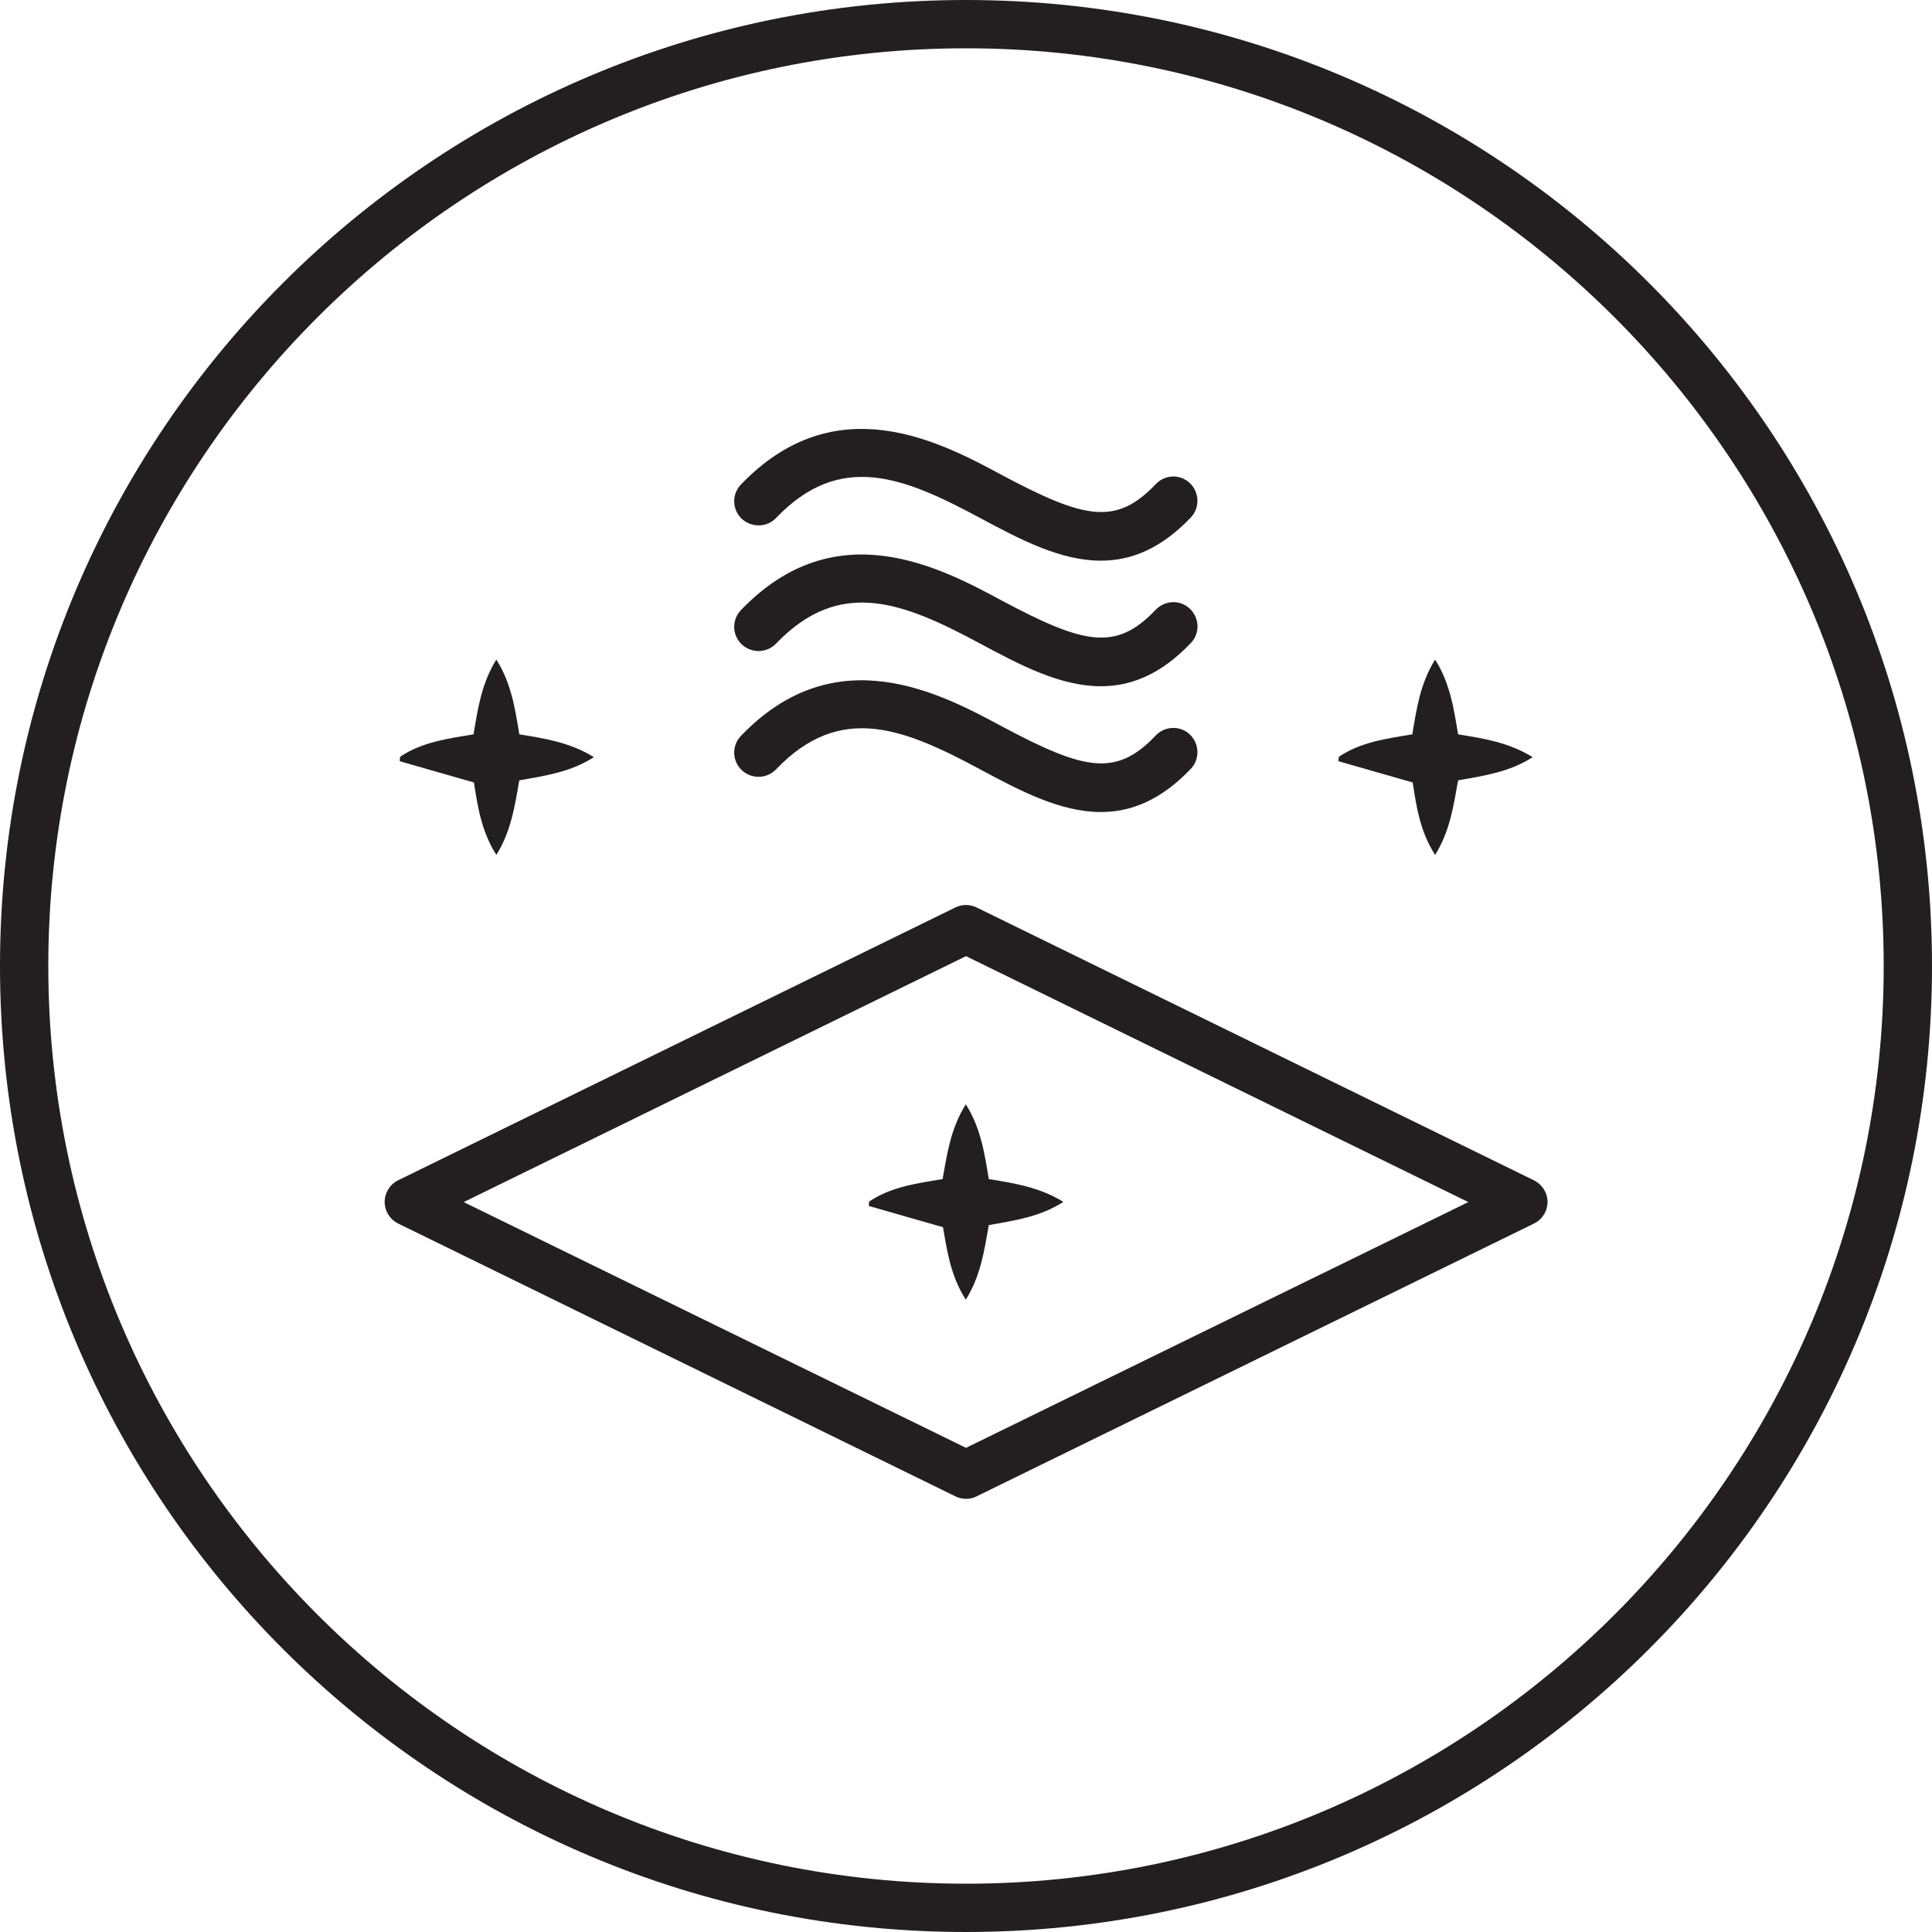
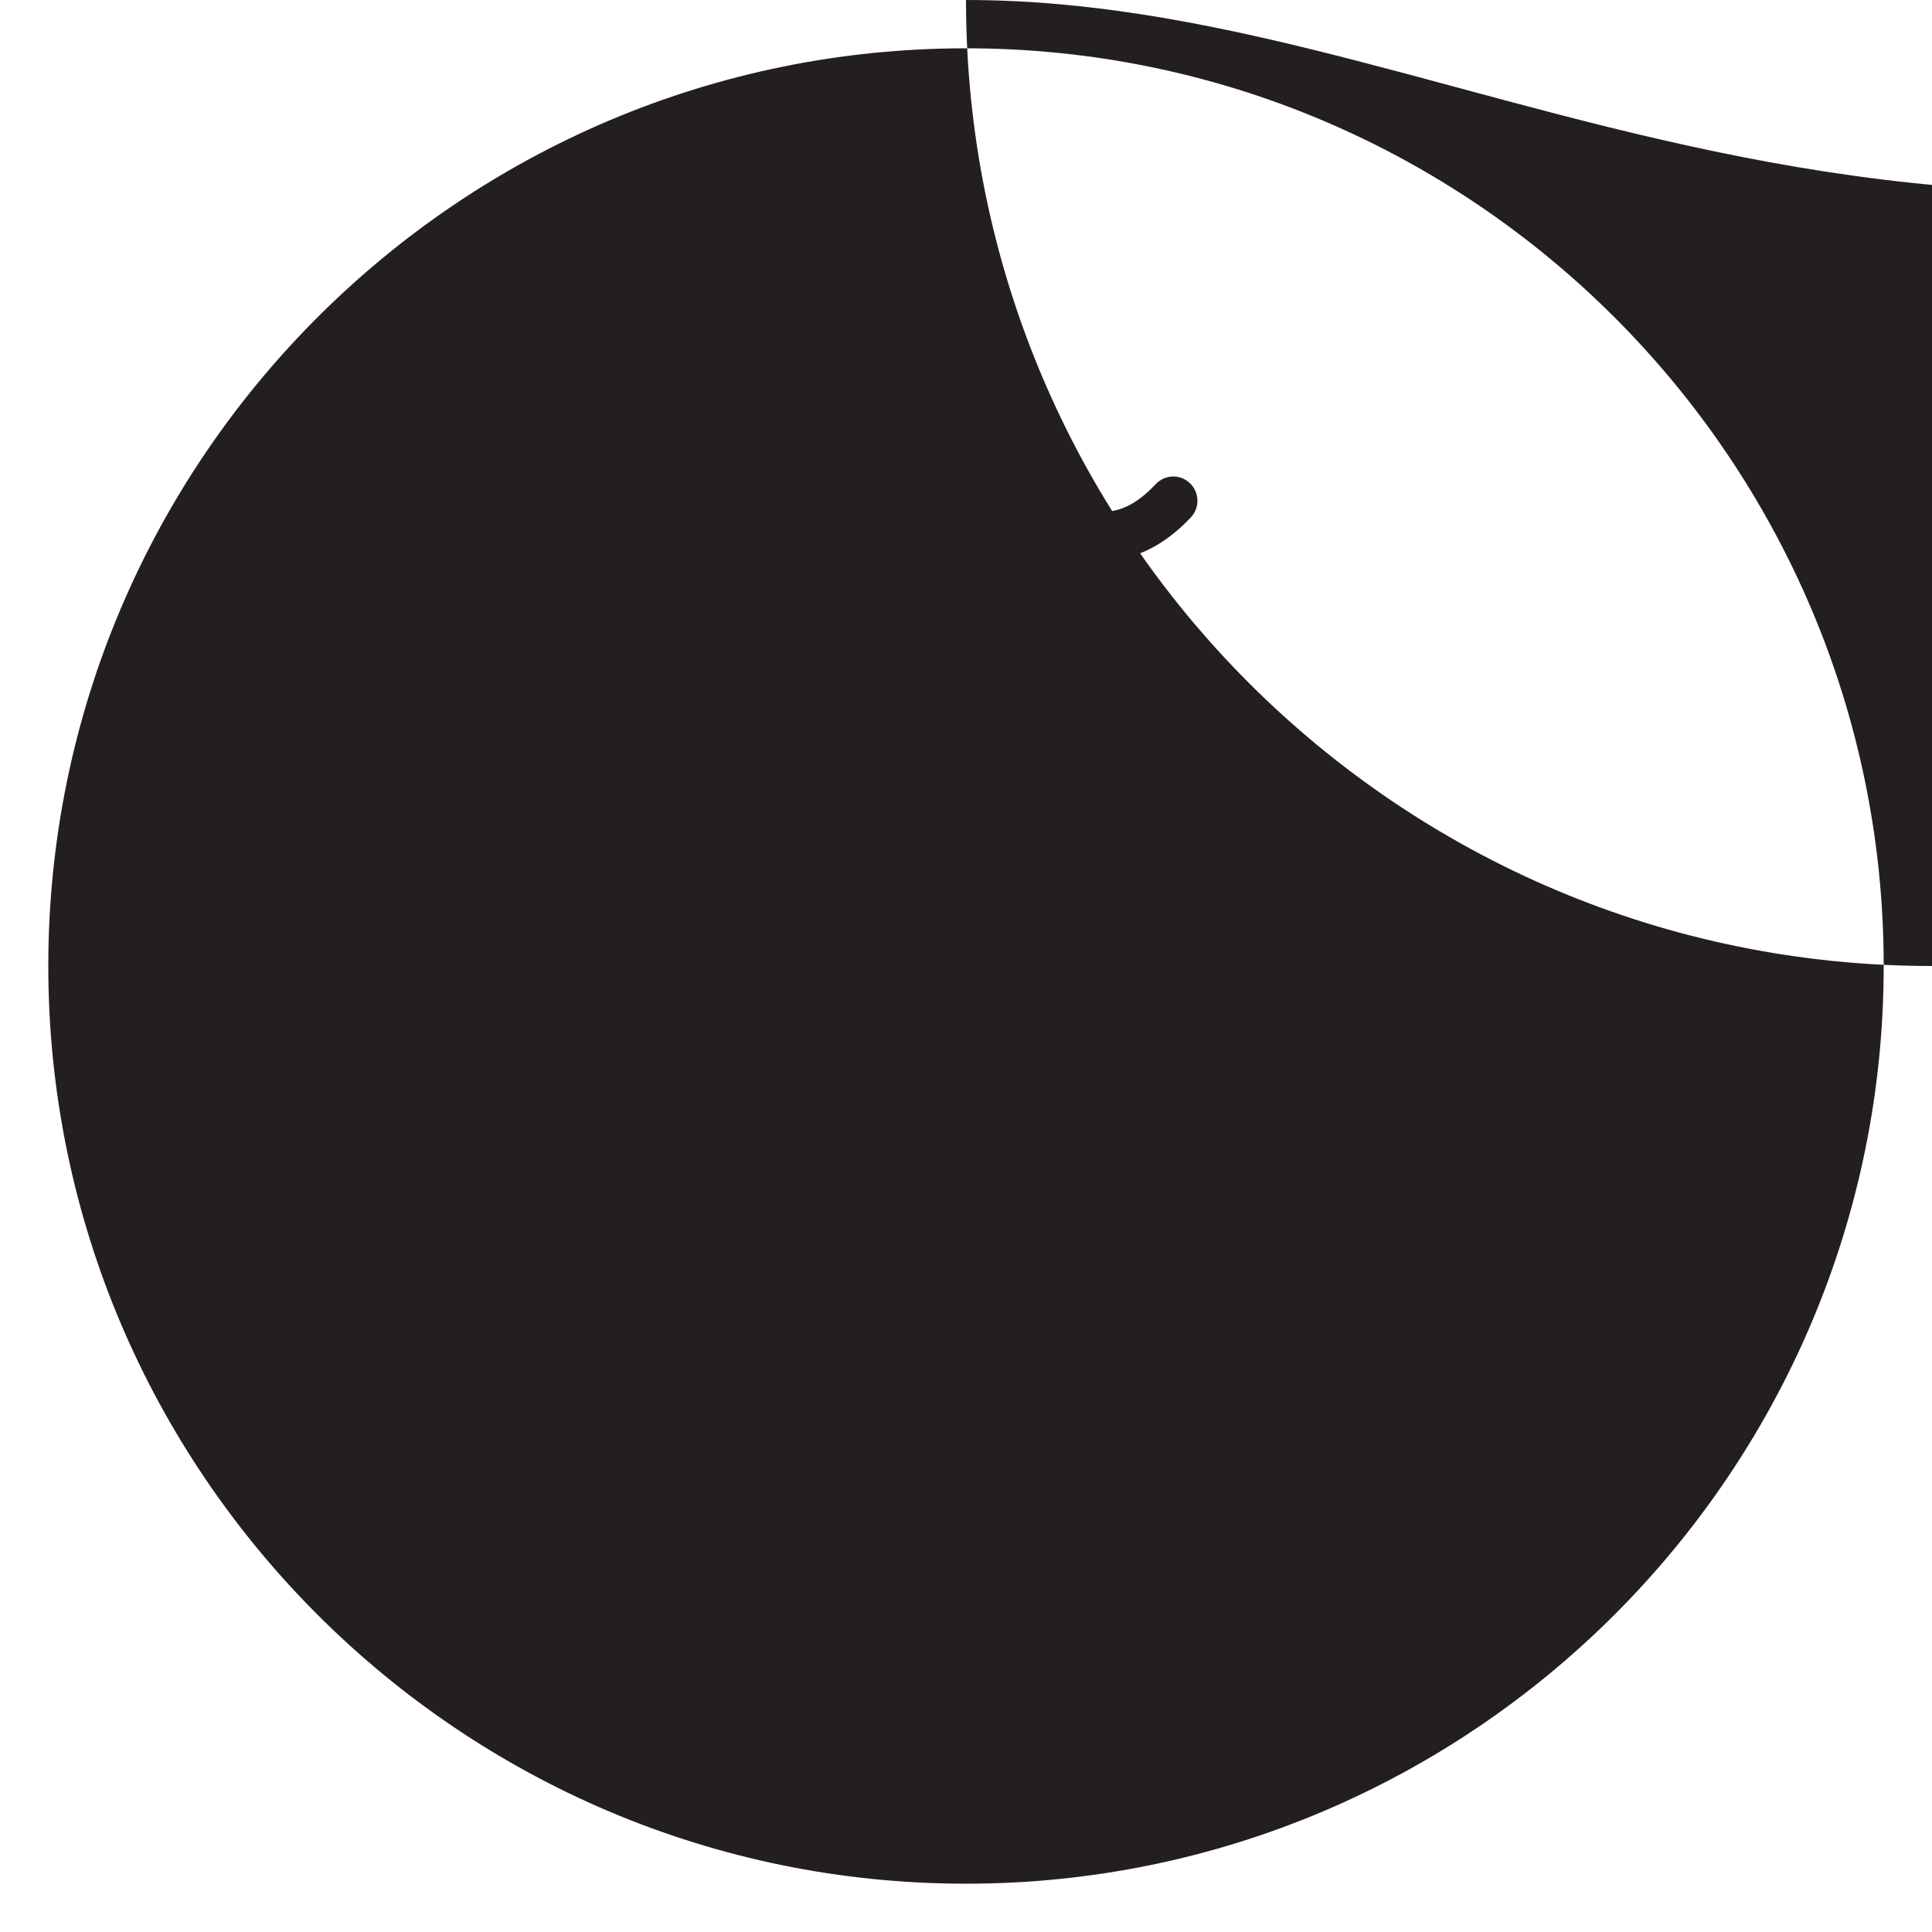
<svg xmlns="http://www.w3.org/2000/svg" version="1.1" id="Icon" x="0px" y="0px" viewBox="0 0 100 100" style="enable-background:new 0 0 100 100;" xml:space="preserve">
  <style type="text/css">
	.st0{fill:#231F20;}
</style>
  <g>
-     <path class="st0" d="M50,0C22.39,0,0,22.39,0,50c0,27.61,22.39,50,50,50c27.61,0,50-22.39,50-50C100,22.39,77.61,0,50,0z M50,97.5   C23.81,97.5,2.5,76.19,2.5,50S23.81,2.5,50,2.5S97.5,23.81,97.5,50S76.19,97.5,50,97.5z" />
+     <path class="st0" d="M50,0c0,27.61,22.39,50,50,50c27.61,0,50-22.39,50-50C100,22.39,77.61,0,50,0z M50,97.5   C23.81,97.5,2.5,76.19,2.5,50S23.81,2.5,50,2.5S97.5,23.81,97.5,50S76.19,97.5,50,97.5z" />
    <path class="st0" d="M48.79,61.03c-1.34,0.22-2.67,0.4-3.8,1.16c-0.01,0.08-0.02,0.16-0.02,0.23c1.26,0.36,2.53,0.73,3.84,1.1   c0.21,1.23,0.4,2.54,1.18,3.75c0.77-1.23,0.96-2.56,1.19-3.86c1.36-0.24,2.66-0.43,3.86-1.2c-1.23-0.76-2.54-0.97-3.86-1.18   c-0.22-1.34-0.42-2.66-1.19-3.87C49.21,58.4,49.02,59.71,48.79,61.03z" />
    <path class="st0" d="M25.69,44.25c0.77-1.23,0.96-2.56,1.19-3.86c1.36-0.24,2.66-0.43,3.86-1.2c-1.23-0.76-2.54-0.97-3.86-1.18   c-0.22-1.34-0.42-2.66-1.19-3.87c-0.77,1.24-0.96,2.55-1.18,3.87c-1.34,0.22-2.67,0.4-3.8,1.16c-0.01,0.08-0.02,0.16-0.02,0.23   c1.26,0.36,2.53,0.73,3.84,1.1C24.72,41.73,24.92,43.04,25.69,44.25z" />
-     <path class="st0" d="M74.28,44.25c0.77-1.23,0.96-2.56,1.19-3.86c1.36-0.24,2.66-0.43,3.86-1.2c-1.23-0.76-2.54-0.97-3.86-1.18   c-0.22-1.34-0.42-2.66-1.19-3.87c-0.77,1.24-0.96,2.55-1.18,3.87c-1.34,0.22-2.67,0.4-3.8,1.16c-0.01,0.08-0.02,0.16-0.02,0.23   c1.26,0.36,2.53,0.73,3.84,1.1C73.31,41.73,73.5,43.04,74.28,44.25z" />
-     <path class="st0" d="M40.17,39.82c3.32-3.47,6.61-2.12,10.56,0c2.05,1.1,4.14,2.21,6.25,2.21c1.55,0,3.1-0.6,4.66-2.24   c0.47-0.5,0.45-1.29-0.05-1.77c-0.5-0.48-1.29-0.45-1.77,0.05c-2.05,2.16-3.69,1.8-7.92-0.45c-3.23-1.74-8.65-4.64-13.55,0.47   c-0.48,0.5-0.46,1.29,0.04,1.77C38.9,40.34,39.69,40.32,40.17,39.82z" />
-     <path class="st0" d="M40.17,33.31c3.32-3.46,6.61-2.12,10.56,0c2.05,1.1,4.14,2.21,6.25,2.21c1.55,0,3.1-0.6,4.66-2.24   c0.48-0.5,0.45-1.29-0.05-1.77s-1.29-0.45-1.77,0.05c-2.05,2.16-3.69,1.8-7.92-0.45c-3.23-1.74-8.65-4.64-13.55,0.47   c-0.48,0.5-0.46,1.29,0.04,1.77C38.9,33.83,39.69,33.81,40.17,33.31z" />
    <path class="st0" d="M40.17,26.81c3.32-3.47,6.61-2.12,10.56,0c2.05,1.1,4.14,2.21,6.25,2.21c1.55,0,3.1-0.6,4.66-2.24   c0.47-0.5,0.45-1.29-0.05-1.77c-0.5-0.48-1.29-0.46-1.77,0.05c-2.05,2.16-3.69,1.8-7.92-0.45c-3.23-1.74-8.65-4.64-13.55,0.47   c-0.48,0.5-0.46,1.29,0.04,1.77C38.9,27.32,39.69,27.31,40.17,26.81z" />
    <path class="st0" d="M79.39,61.09L50.55,46.97c-0.35-0.17-0.75-0.17-1.1,0L20.61,61.09c-0.43,0.21-0.7,0.65-0.7,1.12   s0.27,0.91,0.7,1.12l28.84,14.12c0.17,0.08,0.36,0.13,0.55,0.13c0.19,0,0.38-0.04,0.55-0.13l28.85-14.12   c0.43-0.21,0.7-0.65,0.7-1.12S79.82,61.3,79.39,61.09z M50,74.94L24,62.22l26-12.73l26,12.73L50,74.94z" />
  </g>
</svg>